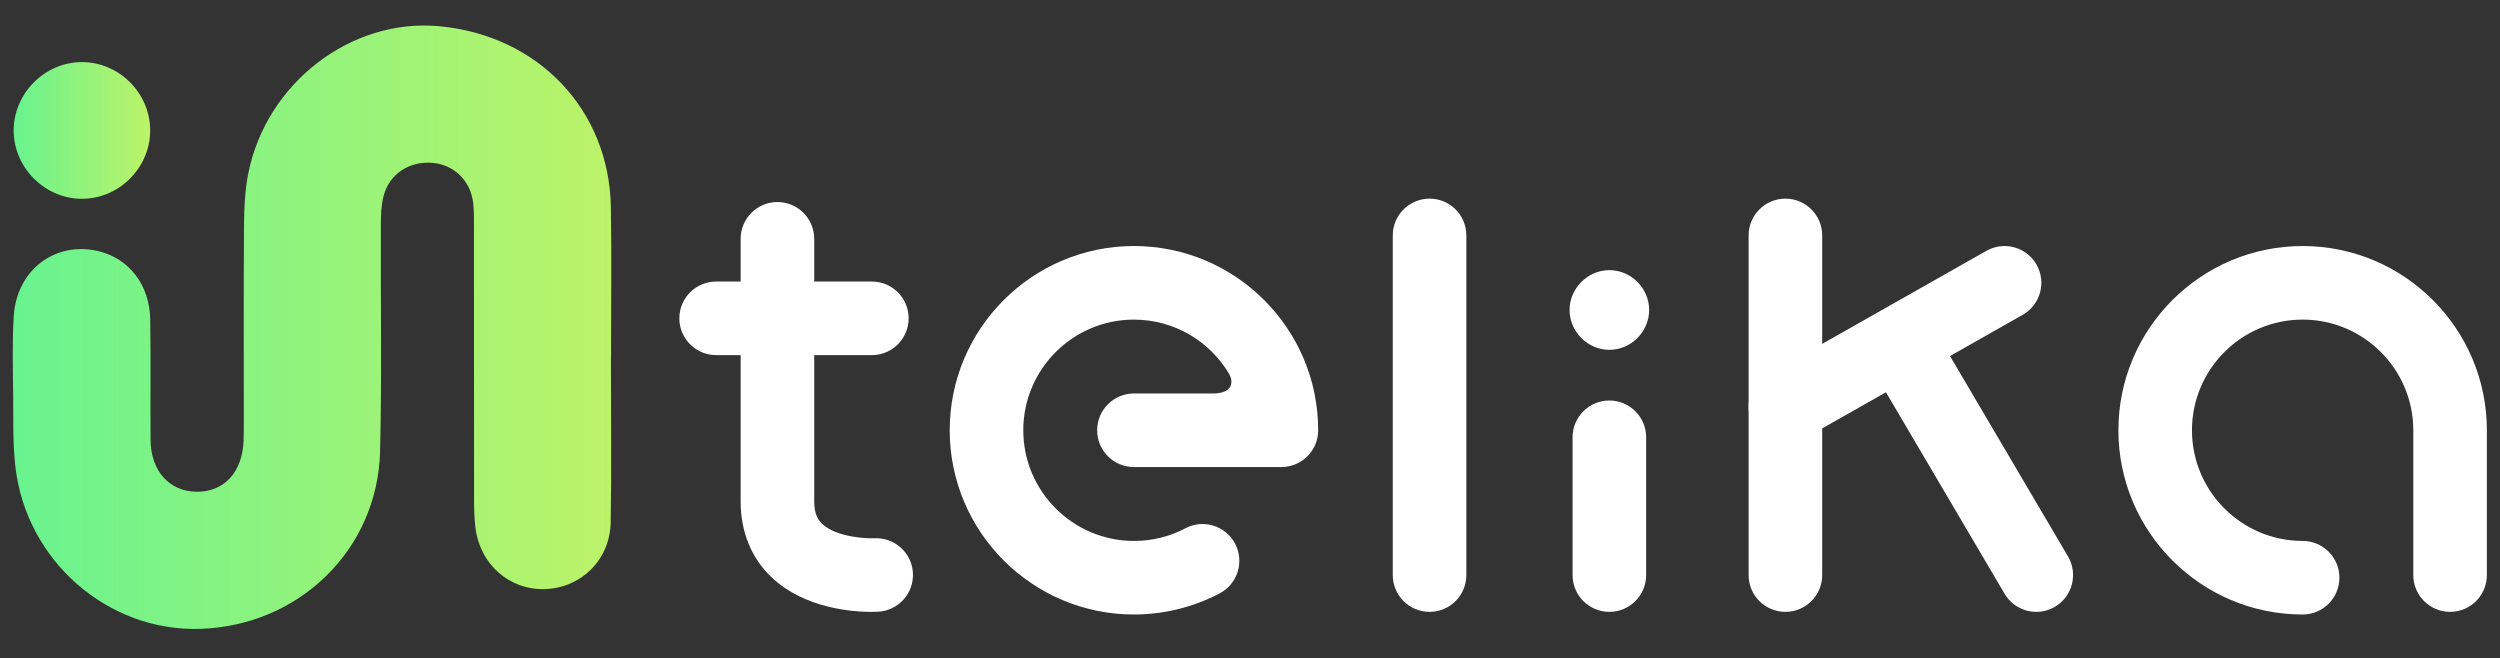
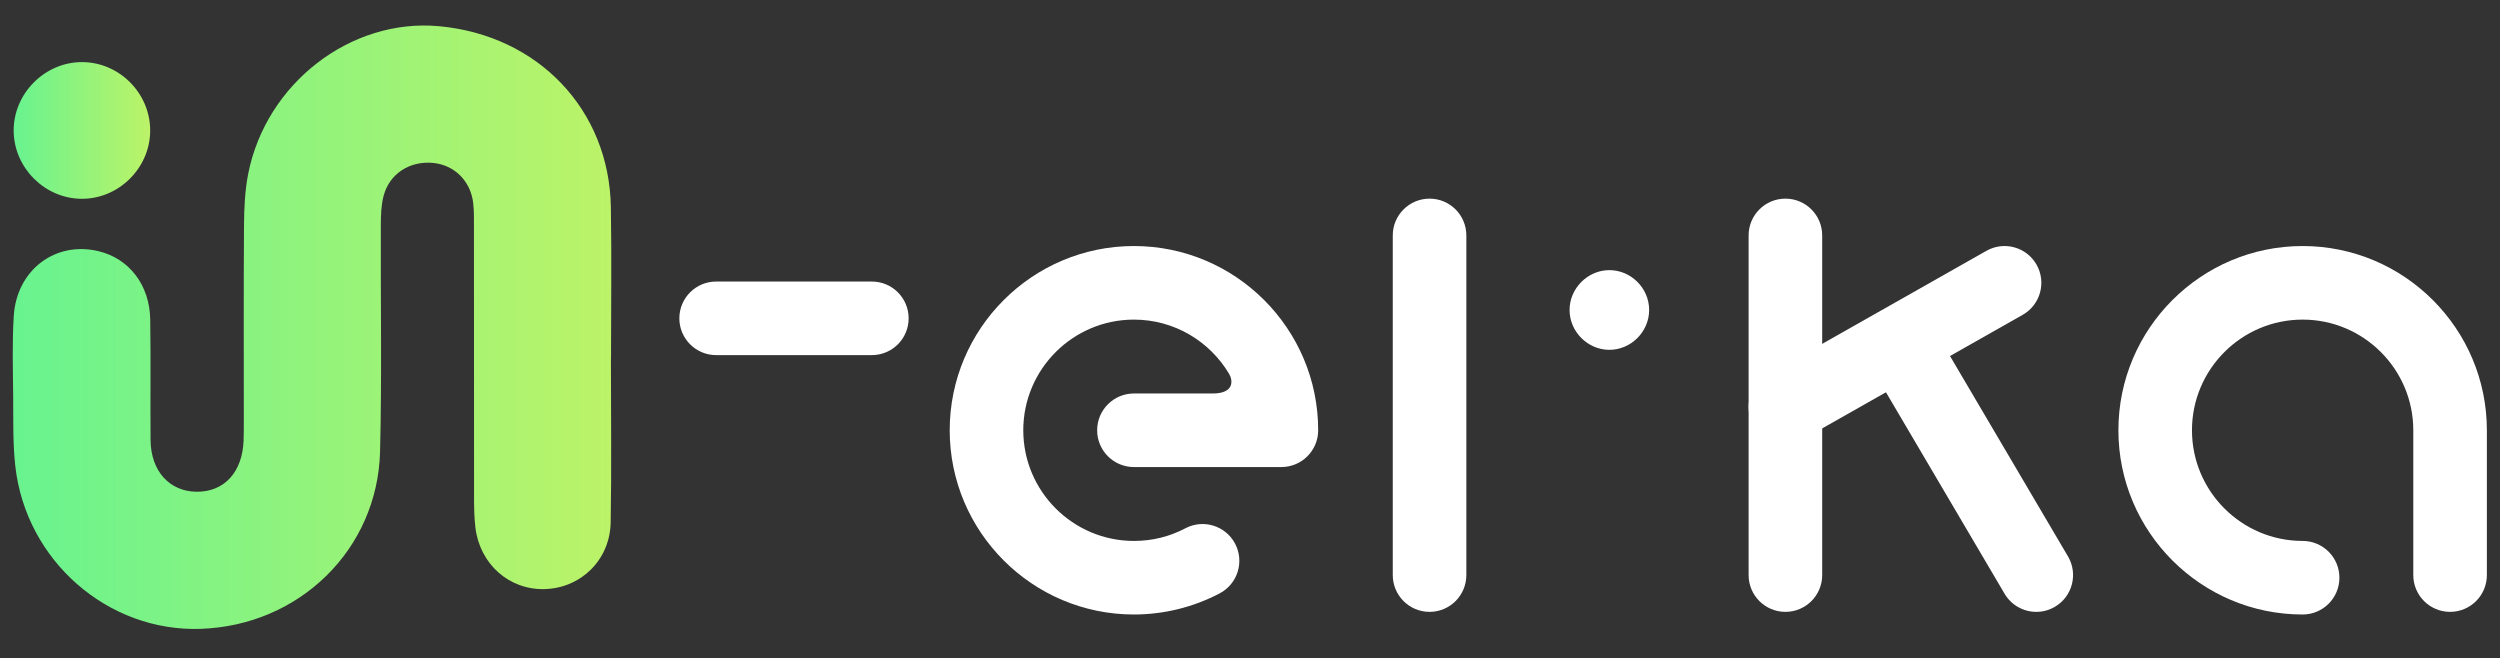
<svg xmlns="http://www.w3.org/2000/svg" version="1.1" x="0px" y="0px" width="391.892px" height="103.182px" viewBox="0 0 391.892 103.182" enable-background="new 0 0 391.892 103.182" xml:space="preserve">
  <rect x="0" y="0" width="391.892" height="103.182" fill="#333333" stroke="none" />
  <g id="Layer_1">
</g>
  <g id="Isolation_Mode">
    <g>
      <g>
        <linearGradient id="SVGID_1_" gradientUnits="userSpaceOnUse" x1="2" y1="51.297" x2="95.824" y2="51.297">
          <stop offset="0" style="stop-color:#68F38F" />
          <stop offset="1" style="stop-color:#BCF368" />
        </linearGradient>
        <path fill-rule="evenodd" clip-rule="evenodd" fill="url(#SVGID_1_)" d="M95.781,56.292c0-7.949,0.111-15.9-0.024-23.848     C95.497,17.186,84.343,5.529,68.809,4.106C54.99,2.84,41.717,13.04,38.908,27.237c-0.522,2.641-0.638,5.393-0.657,8.096     c-0.074,10.082-0.03,20.164-0.032,30.246c-0.001,1.162,0.006,2.327-0.036,3.489c-0.182,4.937-3.019,8.034-7.319,8.016     c-4.285-0.019-7.22-3.233-7.261-8.091c-0.054-6.301,0.047-12.604-0.054-18.903c-0.087-5.44-3.316-9.575-8.134-10.723     c-6.74-1.605-12.806,2.938-13.257,10.169c-0.259,4.153-0.131,8.334-0.092,12.502C2.1,65.716,1.994,69.424,2.4,73.069     c1.652,14.818,14.502,26.012,29.067,25.508c15.48-0.536,27.727-12.444,28.113-27.804c0.298-11.819,0.07-23.651,0.118-35.479     c0.006-1.537,0.047-3.132,0.438-4.602c0.927-3.488,4.127-5.509,7.774-5.15c3.312,0.326,5.852,2.816,6.263,6.252     c0.148,1.246,0.123,2.516,0.123,3.775c0.009,14.057,0,28.113,0.016,42.17c0.002,1.645,0.016,3.303,0.208,4.934     c0.681,5.748,5.282,9.814,10.839,9.673c5.7-0.146,10.266-4.569,10.37-10.462c0.15-8.528,0.038-17.061,0.038-25.592     C95.773,56.292,95.777,56.292,95.781,56.292z" />
      </g>
      <g>
        <linearGradient id="SVGID_2_" gradientUnits="userSpaceOnUse" x1="2.143" y1="20.449" x2="23.543" y2="20.449">
          <stop offset="0" style="stop-color:#68F38F" />
          <stop offset="1" style="stop-color:#BCF368" />
        </linearGradient>
        <path fill-rule="evenodd" clip-rule="evenodd" fill="url(#SVGID_2_)" d="M12.788,9.735C6.943,9.768,2.063,14.743,2.144,20.585     c0.079,5.753,4.874,10.528,10.62,10.577c5.852,0.051,10.776-4.841,10.778-10.703C23.543,14.579,18.653,9.701,12.788,9.735z" />
      </g>
    </g>
    <g>
      <g>
-         <path fill="#FFFFFF" d="M136.601,95.916c-2.885,0-10.436-0.502-15.615-5.388c-3.196-3.016-4.886-7.138-4.886-11.923V37.438     c0-3.185,2.581-5.767,5.766-5.767s5.767,2.582,5.767,5.767v41.167c0,2.072,0.677,2.978,1.267,3.534     c2.225,2.098,7.04,2.298,8.113,2.236c3.173-0.179,5.906,2.24,6.092,5.42c0.187,3.18-2.241,5.907-5.42,6.093     C137.517,95.898,137.141,95.916,136.601,95.916z" />
-       </g>
+         </g>
      <g>
        <path fill="#FFFFFF" d="M136.67,55.666h-24.41c-3.185,0-5.767-2.581-5.767-5.766s2.582-5.766,5.767-5.766h24.41     c3.184,0,5.766,2.581,5.766,5.766S139.854,55.666,136.67,55.666z" />
      </g>
      <g>
        <path fill="#FFFFFF" d="M177.752,96.327c-15.924,0-28.879-12.956-28.879-28.881c0-15.924,12.955-28.878,28.879-28.878     c15.926,0,28.881,12.954,28.881,28.878c0,3.185-2.582,5.767-5.766,5.767l-23.113,0.001c-3.186,0-5.768-2.581-5.768-5.766     s2.582-5.767,5.766-5.767c0,0,8.914,0,12.352,0c3.439,0,3.148-2.101,2.574-3.066c-3.025-5.093-8.582-8.515-14.926-8.515     c-9.564,0-17.346,7.781-17.346,17.346c0,9.565,7.781,17.349,17.346,17.349c2.854,0,5.568-0.668,8.07-1.986     c2.816-1.483,6.305-0.404,7.789,2.414c1.484,2.817,0.402,6.305-2.414,7.789C187.08,95.18,182.43,96.327,177.752,96.327z" />
      </g>
      <g>
        <path fill="#FFFFFF" d="M360.953,96.327c-15.924,0-28.879-12.956-28.879-28.881c0-15.924,12.955-28.878,28.879-28.878     s28.881,12.954,28.881,28.878v22.701c0,3.185-2.582,5.766-5.768,5.766c-3.184,0-5.766-2.581-5.766-5.766V67.446     c0-9.564-7.781-17.346-17.348-17.346c-9.564,0-17.346,7.781-17.346,17.346c0,9.565,7.781,17.349,17.346,17.349     c3.186,0,5.766,2.582,5.766,5.766C366.719,93.745,364.139,96.327,360.953,96.327z" />
      </g>
      <g>
        <path fill="#FFFFFF" d="M224.094,95.913c-3.186,0-5.768-2.581-5.768-5.766V36.905c0-3.185,2.582-5.767,5.768-5.767     c3.184,0,5.766,2.582,5.766,5.767v53.242C229.859,93.332,227.277,95.913,224.094,95.913z" />
      </g>
      <g>
        <path fill="#FFFFFF" d="M279.875,95.913c-3.186,0-5.768-2.581-5.768-5.766V36.905c0-3.185,2.582-5.767,5.768-5.767     c3.184,0,5.766,2.582,5.766,5.767v53.242C285.641,93.332,283.059,95.913,279.875,95.913z" />
      </g>
      <g>
-         <path fill="#FFFFFF" d="M252.277,95.913c-3.184,0-5.766-2.581-5.766-5.766v-21.6c0-3.185,2.582-5.767,5.766-5.767     c3.186,0,5.768,2.582,5.768,5.767v21.6C258.045,93.332,255.463,95.913,252.277,95.913z" />
-       </g>
+         </g>
      <g>
        <path fill="#FFFFFF" d="M279.879,69.56c-2.01,0-3.961-1.053-5.021-2.926c-1.57-2.771-0.596-6.29,2.176-7.859l34.355-19.459     c2.771-1.568,6.289-0.595,7.857,2.176c1.57,2.771,0.596,6.29-2.174,7.859L282.717,68.81     C281.818,69.318,280.842,69.56,279.879,69.56z" />
      </g>
      <g>
        <path fill="#FFFFFF" d="M319.207,95.914c-1.977,0-3.898-1.016-4.975-2.842l-21.244-36.083c-1.617-2.744-0.703-6.279,2.043-7.895     c2.744-1.616,6.279-0.7,7.895,2.043l21.246,36.084c1.615,2.744,0.701,6.278-2.045,7.895     C321.209,95.657,320.201,95.914,319.207,95.914z" />
      </g>
      <g>
        <path fill-rule="evenodd" clip-rule="evenodd" fill="#FFFFFF" d="M252.246,42.345c-3.408,0.02-6.254,2.92-6.205,6.326     c0.045,3.354,2.84,6.138,6.191,6.166c3.41,0.03,6.281-2.822,6.283-6.239C258.516,45.169,255.664,42.326,252.246,42.345z" />
      </g>
    </g>
  </g>
</svg>